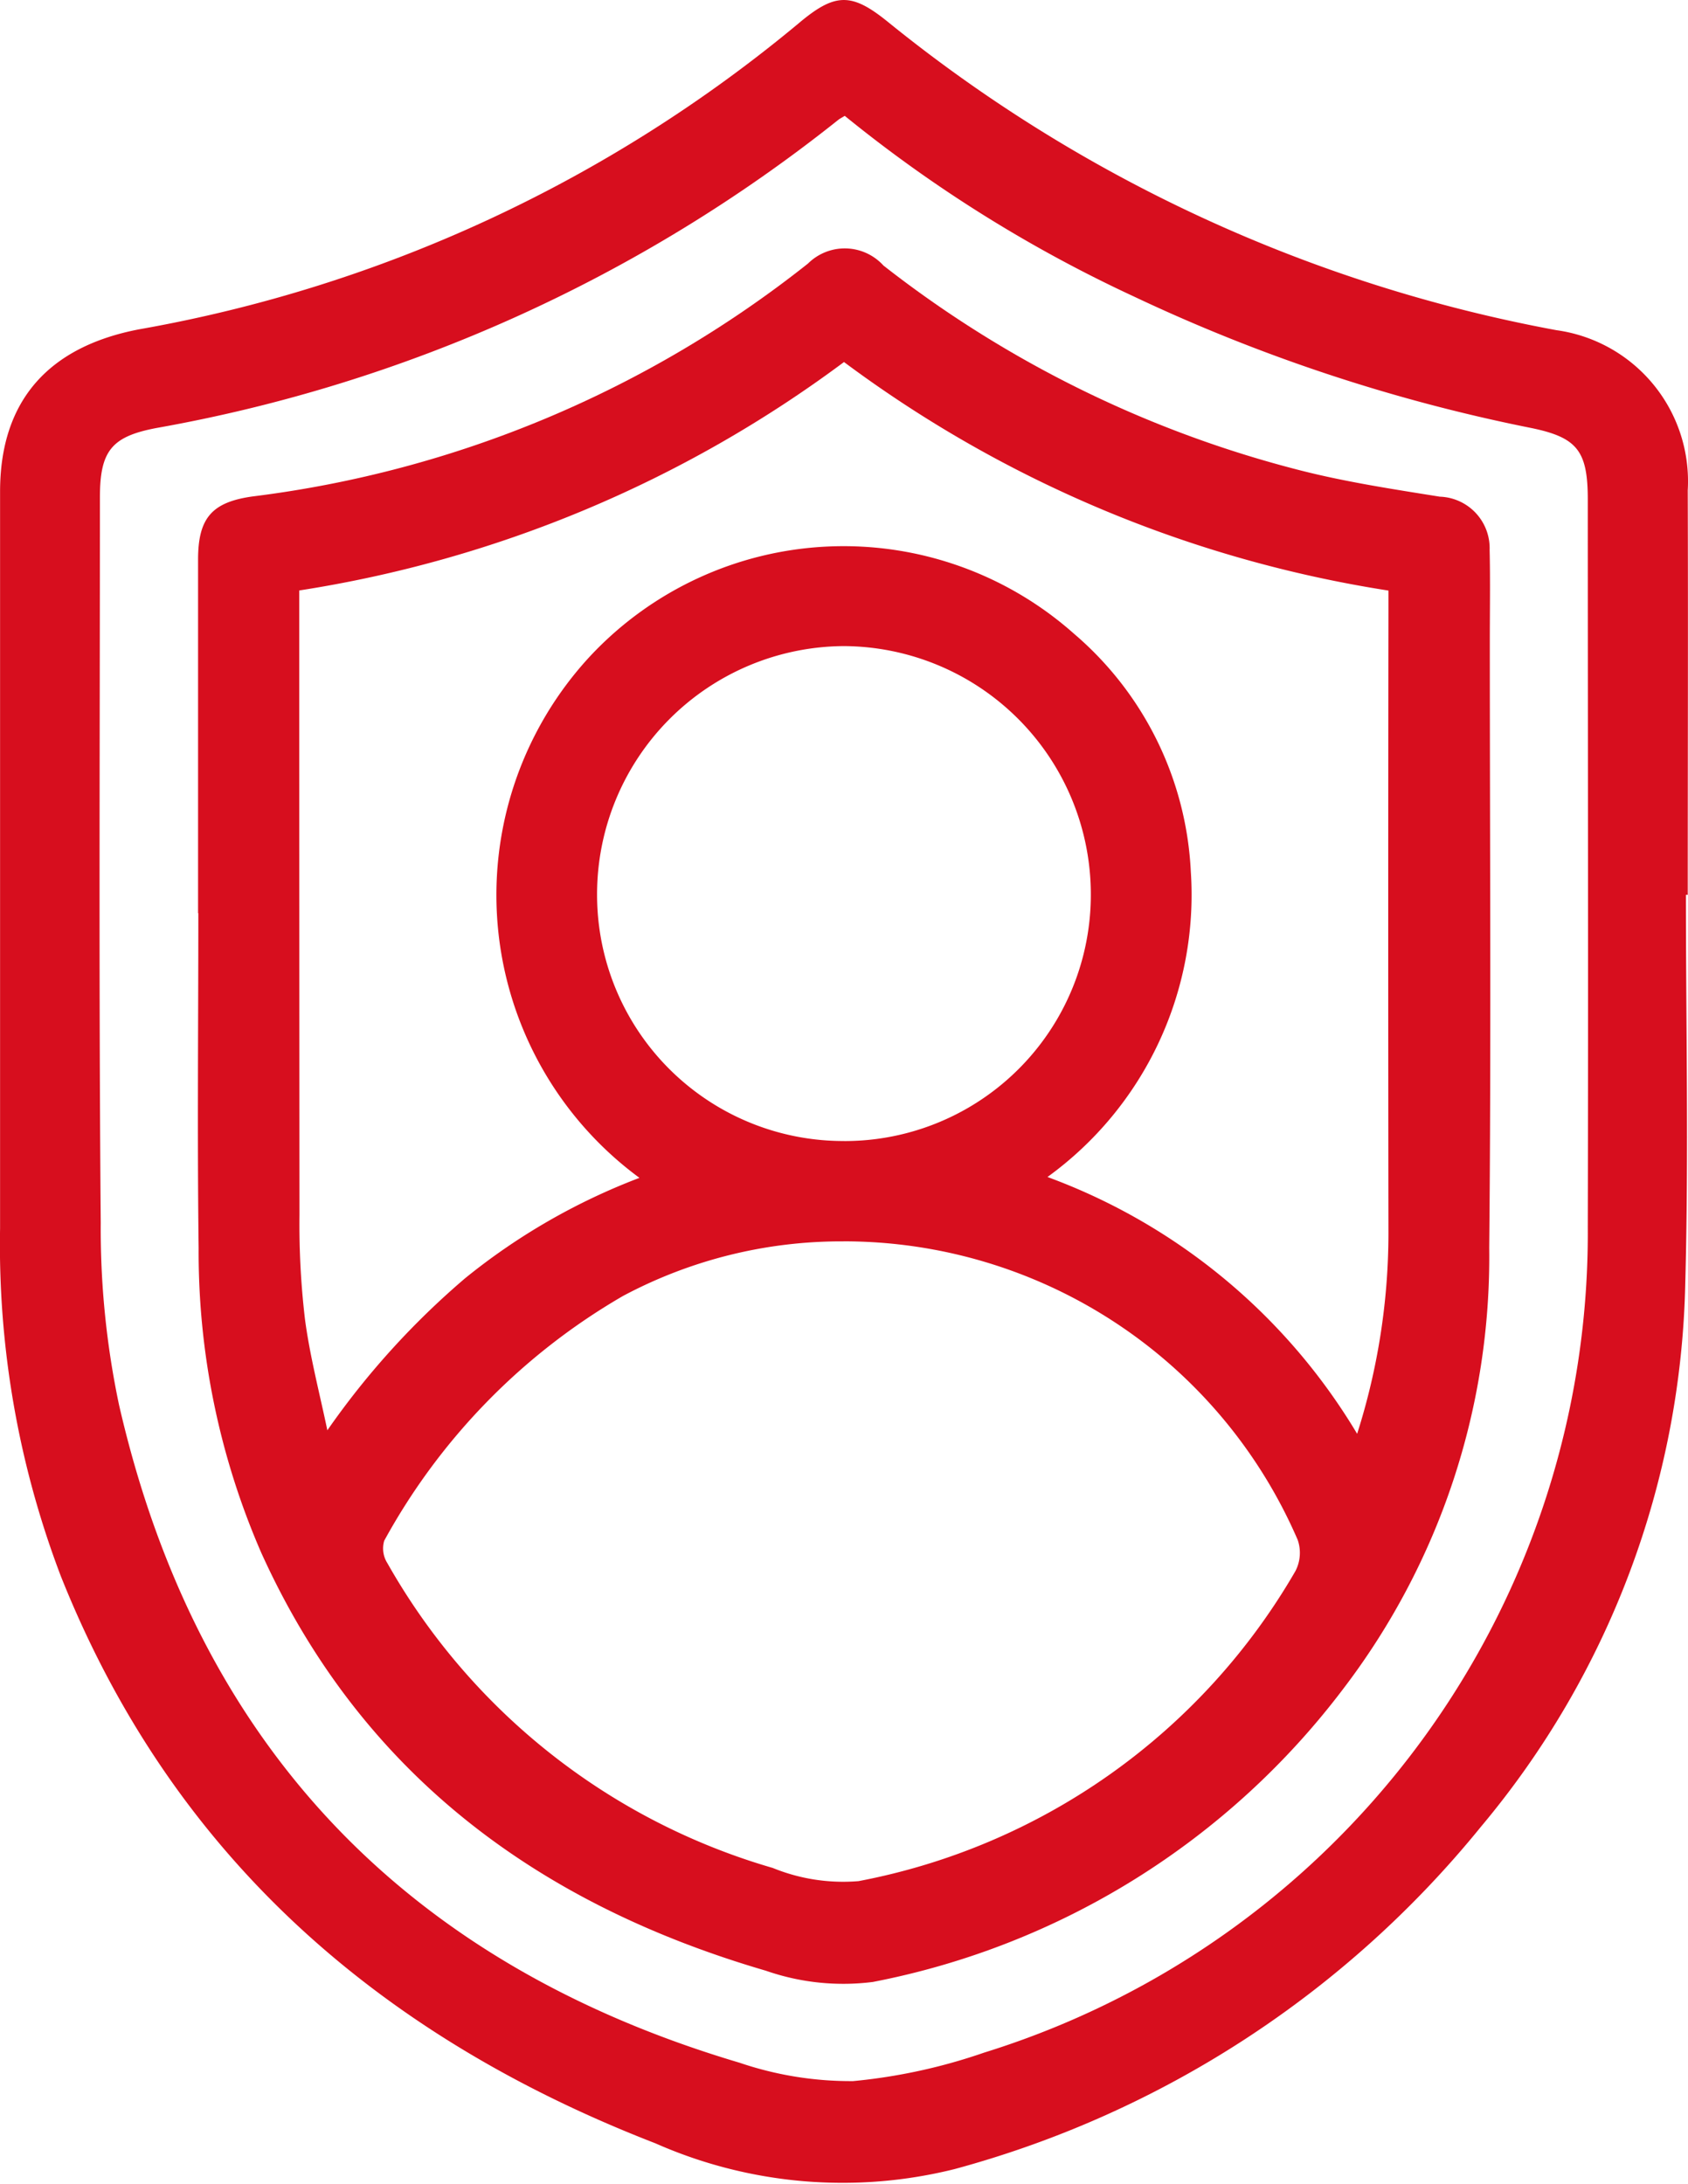
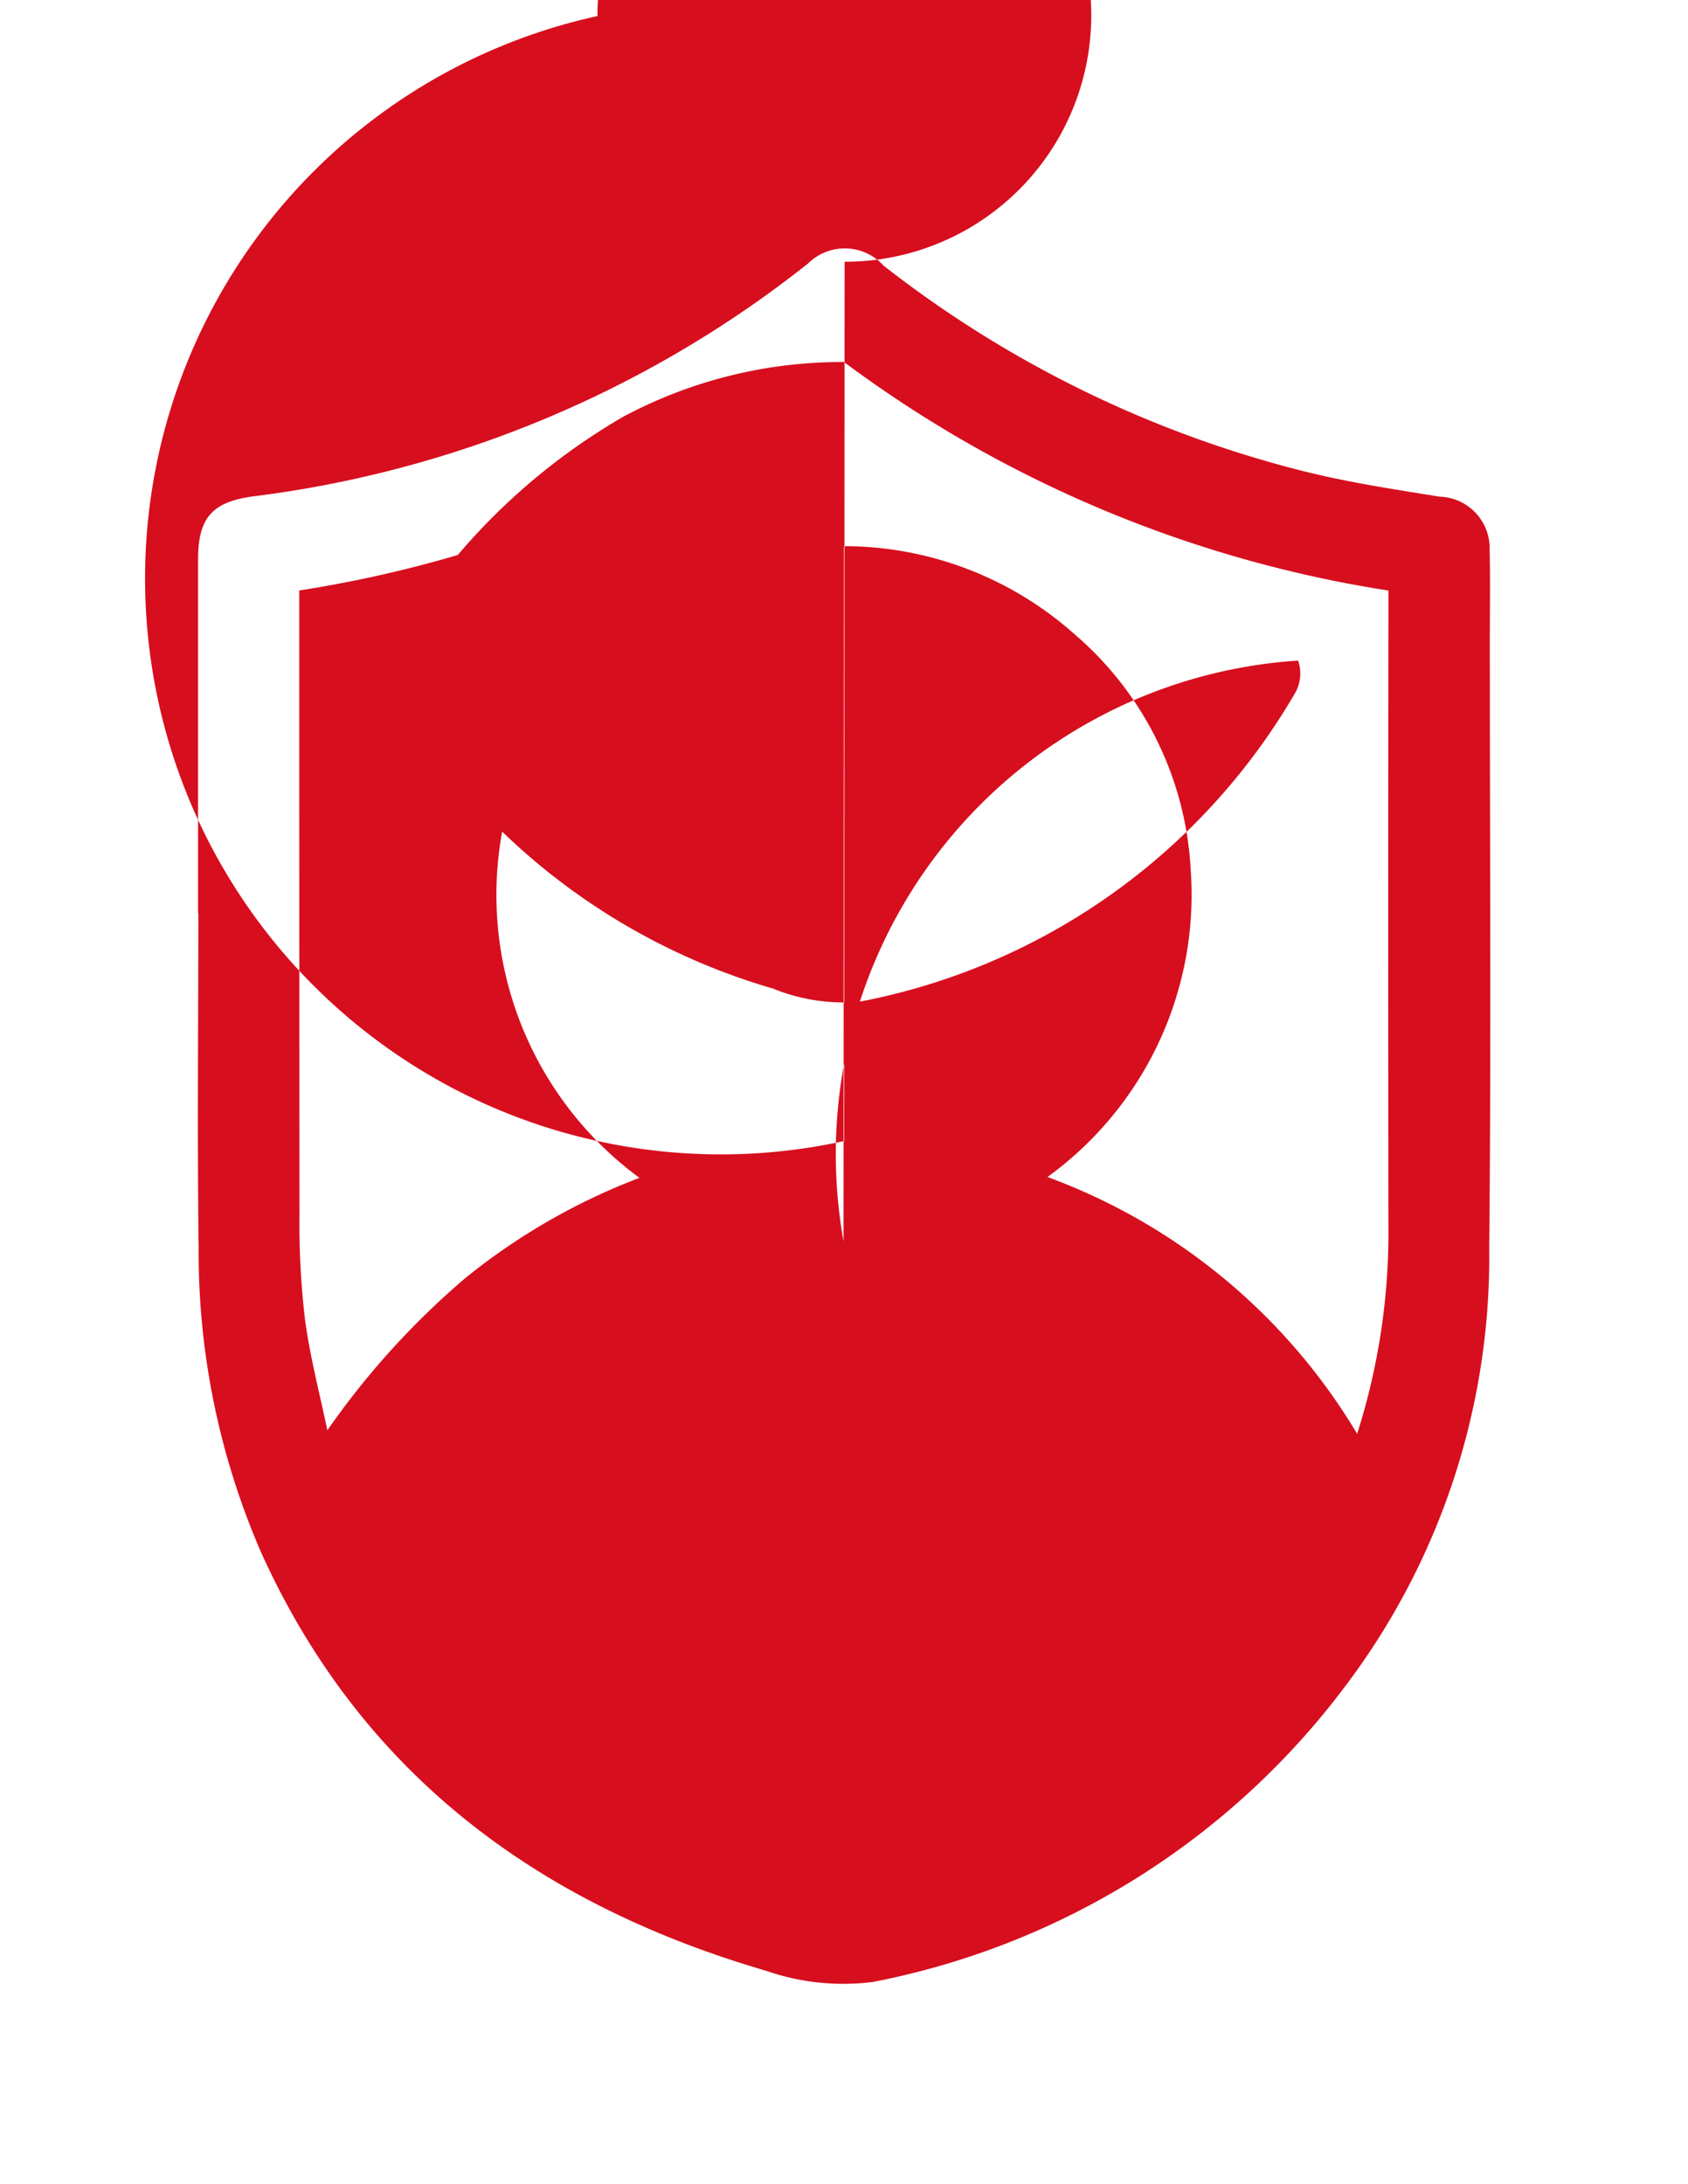
<svg xmlns="http://www.w3.org/2000/svg" id="seguro" width="45.243" height="58.518" viewBox="0 0 45.243 58.518">
-   <path id="Caminho_62" data-name="Caminho 62" d="M-437.37-440.983c0,3.468.076,6.938-.017,10.4a23.415,23.415,0,0,1-5.473,14.569,27.376,27.376,0,0,1-14.109,9.178,12.409,12.409,0,0,1-8.022-.69c-7.4-2.868-12.95-7.707-15.936-15.2a24.914,24.914,0,0,1-1.628-9.314q0-9.875,0-19.75c0-2.456,1.321-3.889,3.733-4.348a37.9,37.9,0,0,0,17.672-8.2c.973-.819,1.412-.829,2.384-.043a39.981,39.981,0,0,0,17.925,8.267,4.087,4.087,0,0,1,3.52,4.291c.011,3.614,0,7.227,0,10.841Zm-22.546-20.874c-.1.061-.138.079-.17.105a40.728,40.728,0,0,1-18.274,8.259c-1.2.227-1.519.605-1.519,1.859,0,6.481-.032,12.962.022,19.442a22.827,22.827,0,0,0,.49,4.876c2.087,9.111,7.686,14.976,16.633,17.631a9.247,9.247,0,0,0,3.044.492,15.055,15.055,0,0,0,3.509-.763A22.994,22.994,0,0,0-440-432.071c.016-6.5,0-13,0-19.5,0-1.329-.287-1.679-1.583-1.935a45.942,45.942,0,0,1-10.584-3.511A36.853,36.853,0,0,1-459.916-461.858Z" transform="translate(482.557 464.962)" fill="#d70e1e" />
-   <path id="Caminho_63" data-name="Caminho 63" d="M-450.7-407.161q0-4.736,0-9.473c0-1.11.367-1.538,1.459-1.691a29.871,29.871,0,0,0,14.89-6.243,1.4,1.4,0,0,1,2.021.055,30.237,30.237,0,0,0,11.192,5.494c1.221.31,2.474.5,3.72.7a1.382,1.382,0,0,1,1.335,1.43c.019.81.005,1.62.005,2.43,0,5.422.038,10.844-.016,16.266a19.075,19.075,0,0,1-3.92,11.831,20.738,20.738,0,0,1-12.6,7.845,6.3,6.3,0,0,1-2.864-.3c-6.109-1.784-10.845-5.273-13.528-11.2a20.177,20.177,0,0,1-1.679-8.165c-.038-2.991-.008-5.983-.008-8.974Zm17.312-14.766a32.86,32.86,0,0,1-14.6,6.121v.783q0,7.976.006,15.952a21.673,21.673,0,0,0,.147,2.794c.133,1,.393,1.985.6,2.977a21.416,21.416,0,0,1,3.693-4.075,17.006,17.006,0,0,1,4.672-2.69,9.409,9.409,0,0,1-1.317-13.985,9.3,9.3,0,0,1,12.97-.591,8.94,8.94,0,0,1,3.125,6.366,9.334,9.334,0,0,1-3.842,8.187,16.158,16.158,0,0,1,8.3,6.882,17.743,17.743,0,0,0,.839-5.36q-.012-8.319,0-16.637v-.6A32.9,32.9,0,0,1-433.387-421.927Zm-.011,23.564a12.429,12.429,0,0,0-5.912,1.463,17.014,17.014,0,0,0-6.4,6.559.733.733,0,0,0,.084.6,17.439,17.439,0,0,0,10.33,8.169,4.989,4.989,0,0,0,2.3.353,17.238,17.238,0,0,0,11.709-8.309,1.062,1.062,0,0,0,.061-.835A13.254,13.254,0,0,0-433.4-398.364Zm.016-2.688a6.6,6.6,0,0,0,6.611-6.659,6.654,6.654,0,0,0-6.623-6.605,6.653,6.653,0,0,0-6.611,6.68A6.6,6.6,0,0,0-433.383-401.052Z" transform="translate(456.009 431.629)" fill="#d70e1e" />
+   <path id="Caminho_63" data-name="Caminho 63" d="M-450.7-407.161q0-4.736,0-9.473c0-1.11.367-1.538,1.459-1.691a29.871,29.871,0,0,0,14.89-6.243,1.4,1.4,0,0,1,2.021.055,30.237,30.237,0,0,0,11.192,5.494c1.221.31,2.474.5,3.72.7a1.382,1.382,0,0,1,1.335,1.43c.019.81.005,1.62.005,2.43,0,5.422.038,10.844-.016,16.266a19.075,19.075,0,0,1-3.92,11.831,20.738,20.738,0,0,1-12.6,7.845,6.3,6.3,0,0,1-2.864-.3c-6.109-1.784-10.845-5.273-13.528-11.2a20.177,20.177,0,0,1-1.679-8.165c-.038-2.991-.008-5.983-.008-8.974Zm17.312-14.766a32.86,32.86,0,0,1-14.6,6.121v.783q0,7.976.006,15.952a21.673,21.673,0,0,0,.147,2.794c.133,1,.393,1.985.6,2.977a21.416,21.416,0,0,1,3.693-4.075,17.006,17.006,0,0,1,4.672-2.69,9.409,9.409,0,0,1-1.317-13.985,9.3,9.3,0,0,1,12.97-.591,8.94,8.94,0,0,1,3.125,6.366,9.334,9.334,0,0,1-3.842,8.187,16.158,16.158,0,0,1,8.3,6.882,17.743,17.743,0,0,0,.839-5.36q-.012-8.319,0-16.637v-.6A32.9,32.9,0,0,1-433.387-421.927Za12.429,12.429,0,0,0-5.912,1.463,17.014,17.014,0,0,0-6.4,6.559.733.733,0,0,0,.084.6,17.439,17.439,0,0,0,10.33,8.169,4.989,4.989,0,0,0,2.3.353,17.238,17.238,0,0,0,11.709-8.309,1.062,1.062,0,0,0,.061-.835A13.254,13.254,0,0,0-433.4-398.364Zm.016-2.688a6.6,6.6,0,0,0,6.611-6.659,6.654,6.654,0,0,0-6.623-6.605,6.653,6.653,0,0,0-6.611,6.68A6.6,6.6,0,0,0-433.383-401.052Z" transform="translate(456.009 431.629)" fill="#d70e1e" />
</svg>